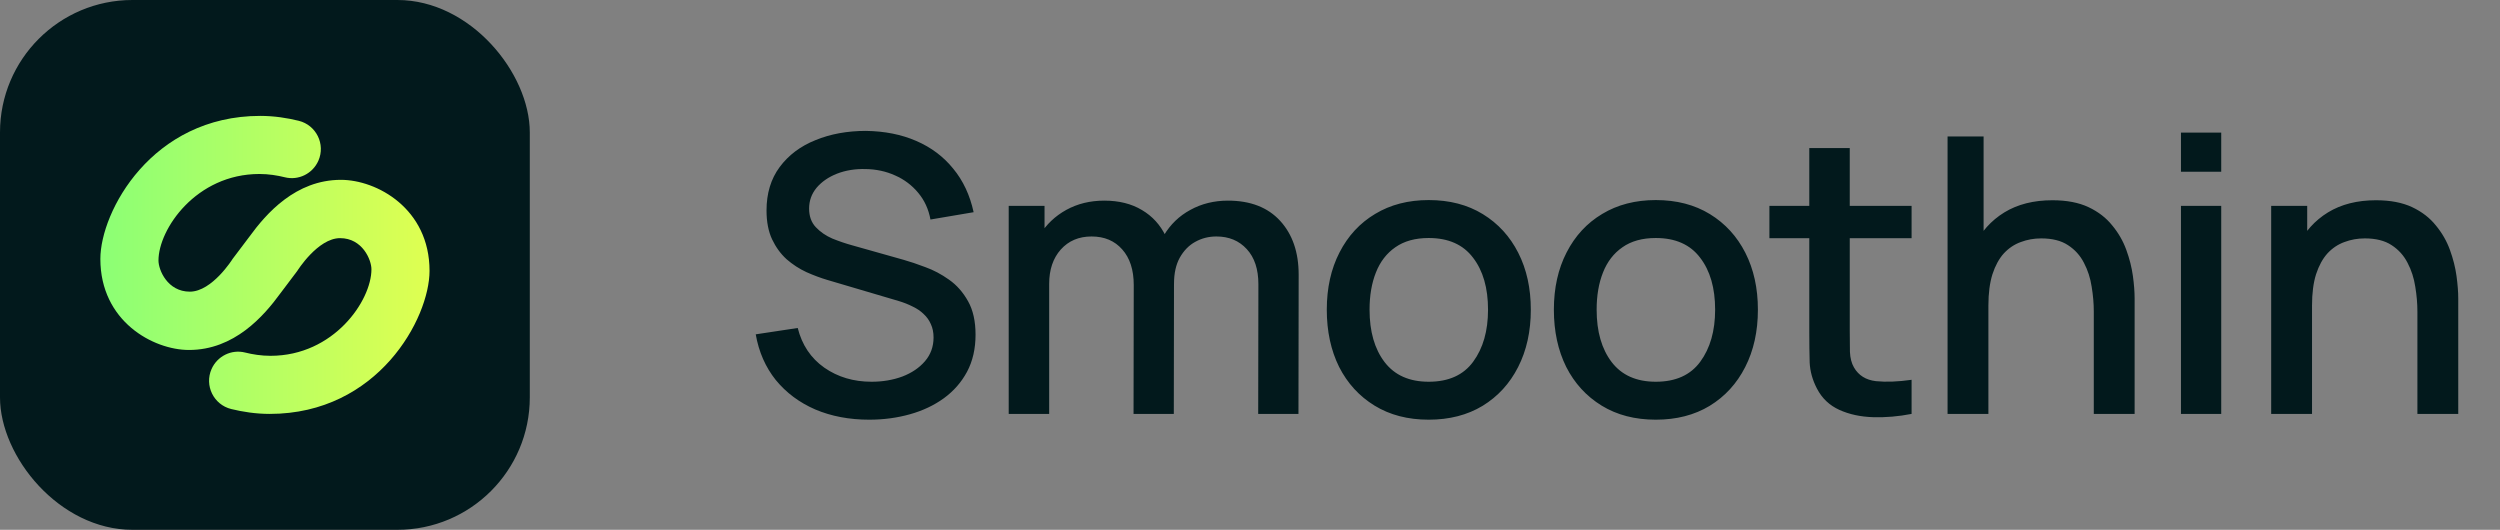
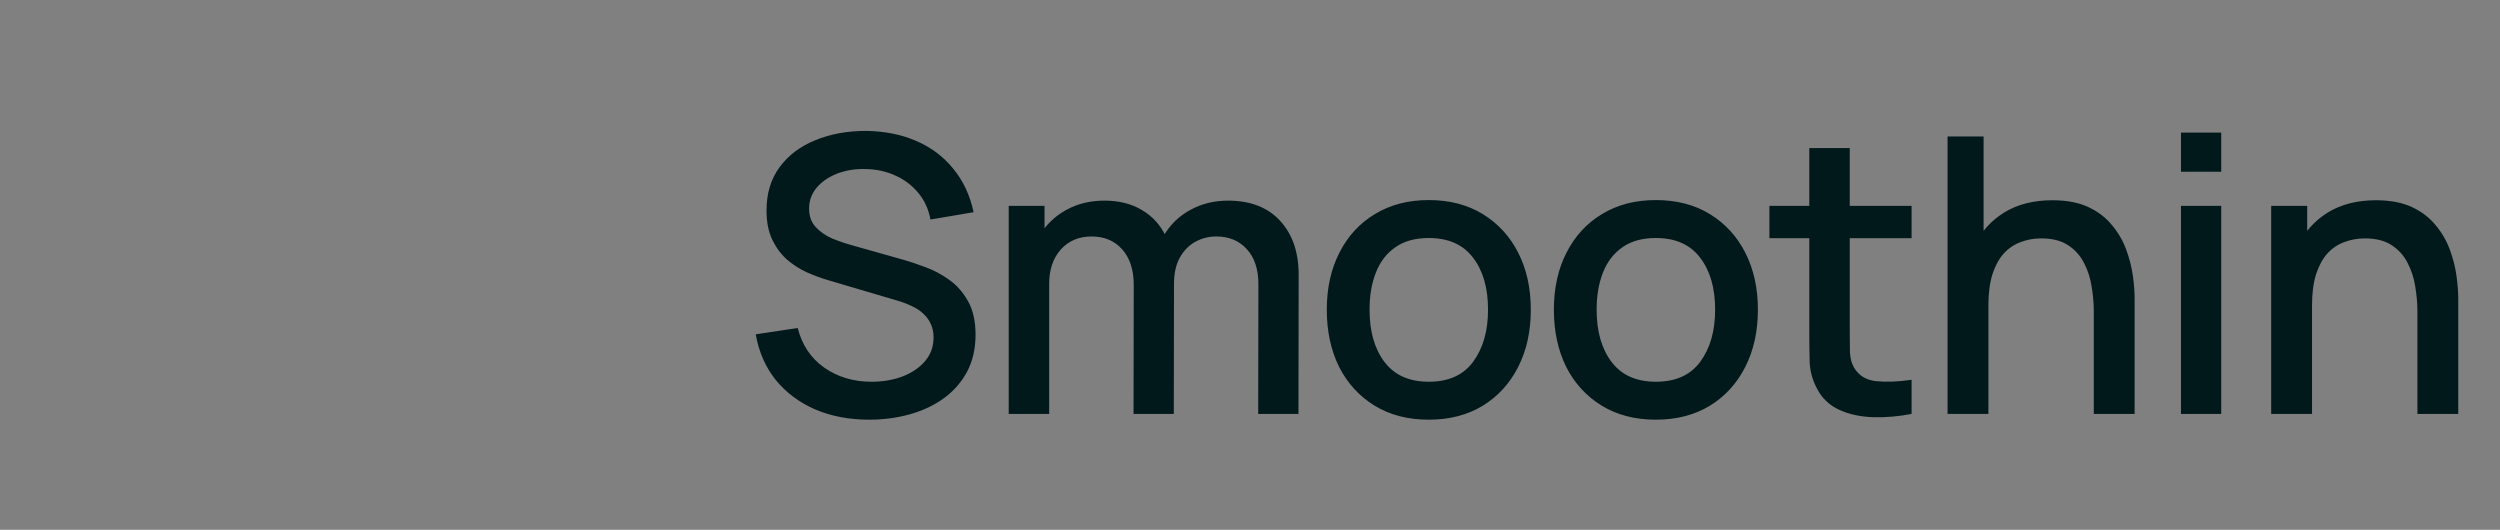
<svg xmlns="http://www.w3.org/2000/svg" width="151" height="32" viewBox="0 0 151 32" fill="none">
  <rect x="0" y="0" width="151" height="32" fill="#808080" stroke="none" />
-   <rect width="32" height="32" rx="8" fill="#02191C" />
-   <path d="M20.592 10.862C17.853 10.862 16.073 12.907 15.063 14.296L14.053 15.634C14.053 15.634 12.816 17.616 11.466 17.616C10.115 17.616 9.572 16.303 9.572 15.735C9.572 13.842 11.844 10.509 15.669 10.509C16.23 10.509 16.757 10.596 17.203 10.707C18.031 10.915 18.886 10.489 19.23 9.708C19.669 8.71 19.101 7.556 18.043 7.296C17.371 7.13 16.572 7 15.72 7C9.168 7 6.062 12.782 6.062 15.641C6.062 19.409 9.256 21.138 11.415 21.138C14.154 21.138 15.934 19.093 16.944 17.705L17.954 16.366C17.954 16.366 19.191 14.384 20.541 14.384C21.892 14.384 22.435 15.697 22.435 16.265C22.435 18.158 20.163 21.491 16.338 21.491C15.777 21.491 15.25 21.405 14.804 21.293C13.976 21.086 13.121 21.511 12.777 22.292C12.338 23.29 12.905 24.444 13.964 24.705C14.636 24.87 15.435 25 16.287 25C22.838 25 25.944 19.219 25.944 16.36C25.944 12.592 22.751 10.862 20.592 10.862Z" fill="url(#paint0_linear_2353_49379)" />
  <path d="M52.5 25.349C51.298 25.349 50.212 25.143 49.242 24.732C48.28 24.314 47.485 23.72 46.856 22.952C46.236 22.176 45.833 21.257 45.646 20.194L48.183 19.81C48.439 20.834 48.974 21.633 49.789 22.207C50.603 22.774 51.554 23.057 52.64 23.057C53.315 23.057 53.935 22.952 54.502 22.742C55.068 22.525 55.522 22.219 55.863 21.823C56.212 21.42 56.387 20.939 56.387 20.38C56.387 20.078 56.332 19.81 56.224 19.578C56.123 19.345 55.979 19.143 55.793 18.972C55.615 18.794 55.394 18.643 55.13 18.518C54.874 18.387 54.591 18.274 54.281 18.181L49.987 16.913C49.568 16.789 49.141 16.63 48.707 16.436C48.272 16.234 47.873 15.974 47.508 15.656C47.151 15.33 46.86 14.931 46.635 14.457C46.41 13.976 46.298 13.395 46.298 12.712C46.298 11.68 46.562 10.807 47.089 10.094C47.624 9.372 48.346 8.829 49.254 8.465C50.161 8.092 51.178 7.906 52.302 7.906C53.435 7.922 54.447 8.123 55.339 8.511C56.239 8.899 56.984 9.458 57.574 10.187C58.171 10.908 58.582 11.785 58.807 12.817L56.2 13.259C56.084 12.63 55.836 12.091 55.456 11.642C55.076 11.184 54.61 10.835 54.059 10.594C53.509 10.346 52.911 10.218 52.267 10.21C51.647 10.195 51.077 10.288 50.557 10.489C50.045 10.691 49.634 10.974 49.323 11.339C49.021 11.704 48.87 12.122 48.87 12.596C48.87 13.061 49.005 13.437 49.277 13.724C49.548 14.011 49.882 14.24 50.278 14.411C50.681 14.574 51.081 14.71 51.476 14.818L54.571 15.691C54.959 15.8 55.398 15.947 55.886 16.133C56.383 16.311 56.86 16.564 57.318 16.89C57.783 17.215 58.167 17.65 58.47 18.193C58.772 18.728 58.923 19.403 58.923 20.218C58.923 21.063 58.753 21.808 58.411 22.452C58.07 23.088 57.601 23.623 57.003 24.058C56.414 24.484 55.731 24.806 54.955 25.023C54.18 25.241 53.361 25.349 52.5 25.349ZM75.995 25L76.007 17.169C76.007 16.261 75.774 15.555 75.309 15.051C74.843 14.539 74.23 14.283 73.47 14.283C73.005 14.283 72.578 14.392 72.19 14.609C71.81 14.818 71.5 15.136 71.259 15.563C71.026 15.982 70.91 16.509 70.91 17.145L69.735 16.552C69.719 15.668 69.906 14.892 70.293 14.225C70.689 13.558 71.224 13.042 71.899 12.677C72.574 12.305 73.331 12.118 74.168 12.118C75.526 12.118 76.577 12.526 77.322 13.34C78.067 14.155 78.439 15.237 78.439 16.587L78.427 25H75.995ZM60.926 25V12.433H63.09V16.063H63.37V25H60.926ZM68.466 25L68.478 17.215C68.478 16.3 68.245 15.582 67.78 15.062C67.322 14.543 66.706 14.283 65.93 14.283C65.162 14.283 64.541 14.547 64.068 15.074C63.602 15.602 63.37 16.292 63.37 17.145L62.206 16.401C62.206 15.578 62.404 14.845 62.8 14.201C63.195 13.558 63.73 13.05 64.405 12.677C65.08 12.305 65.844 12.118 66.698 12.118C67.59 12.118 68.35 12.309 68.978 12.689C69.607 13.061 70.084 13.585 70.41 14.26C70.743 14.934 70.91 15.718 70.91 16.61L70.898 25H68.466ZM86.293 25.349C85.037 25.349 83.947 25.066 83.024 24.5C82.1 23.933 81.387 23.154 80.882 22.161C80.386 21.16 80.138 20.008 80.138 18.705C80.138 17.394 80.394 16.242 80.906 15.249C81.418 14.248 82.135 13.472 83.058 12.921C83.982 12.363 85.06 12.084 86.293 12.084C87.55 12.084 88.64 12.367 89.563 12.933C90.486 13.499 91.2 14.279 91.704 15.272C92.209 16.265 92.461 17.409 92.461 18.705C92.461 20.016 92.205 21.172 91.693 22.172C91.189 23.165 90.475 23.945 89.552 24.511C88.629 25.07 87.542 25.349 86.293 25.349ZM86.293 23.057C87.496 23.057 88.392 22.653 88.981 21.846C89.579 21.032 89.877 19.985 89.877 18.705C89.877 17.394 89.575 16.346 88.97 15.563C88.373 14.772 87.48 14.376 86.293 14.376C85.479 14.376 84.808 14.562 84.28 14.934C83.753 15.299 83.361 15.807 83.105 16.459C82.849 17.103 82.721 17.851 82.721 18.705C82.721 20.023 83.024 21.078 83.629 21.87C84.234 22.661 85.122 23.057 86.293 23.057ZM100.01 25.349C98.753 25.349 97.663 25.066 96.74 24.5C95.817 23.933 95.103 23.154 94.599 22.161C94.102 21.16 93.854 20.008 93.854 18.705C93.854 17.394 94.11 16.242 94.622 15.249C95.134 14.248 95.852 13.472 96.775 12.921C97.698 12.363 98.776 12.084 100.01 12.084C101.267 12.084 102.356 12.367 103.28 12.933C104.203 13.499 104.916 14.279 105.421 15.272C105.925 16.265 106.177 17.409 106.177 18.705C106.177 20.016 105.921 21.172 105.409 22.172C104.905 23.165 104.191 23.945 103.268 24.511C102.345 25.07 101.259 25.349 100.01 25.349ZM100.01 23.057C101.212 23.057 102.108 22.653 102.698 21.846C103.295 21.032 103.594 19.985 103.594 18.705C103.594 17.394 103.291 16.346 102.686 15.563C102.089 14.772 101.197 14.376 100.01 14.376C99.195 14.376 98.524 14.562 97.997 14.934C97.469 15.299 97.077 15.807 96.821 16.459C96.565 17.103 96.437 17.851 96.437 18.705C96.437 20.023 96.74 21.078 97.345 21.87C97.95 22.661 98.838 23.057 100.01 23.057ZM115.46 25C114.669 25.155 113.893 25.221 113.133 25.198C112.372 25.174 111.694 25.027 111.096 24.756C110.499 24.484 110.049 24.058 109.747 23.476C109.475 22.956 109.328 22.428 109.304 21.893C109.289 21.35 109.281 20.737 109.281 20.055V8.942H111.725V19.938C111.725 20.442 111.729 20.881 111.736 21.253C111.752 21.625 111.833 21.94 111.981 22.196C112.26 22.677 112.702 22.952 113.307 23.022C113.92 23.084 114.638 23.057 115.46 22.94V25ZM106.872 14.388V12.433H115.46V14.388H106.872ZM126.465 25V18.821C126.465 18.332 126.422 17.832 126.337 17.32C126.259 16.8 126.104 16.319 125.871 15.877C125.646 15.435 125.324 15.078 124.905 14.806C124.494 14.535 123.955 14.399 123.288 14.399C122.853 14.399 122.442 14.473 122.054 14.62C121.666 14.76 121.325 14.989 121.03 15.307C120.743 15.625 120.514 16.044 120.344 16.564C120.181 17.083 120.099 17.716 120.099 18.46L118.587 17.89C118.587 16.75 118.8 15.745 119.227 14.876C119.653 14 120.266 13.317 121.065 12.828C121.864 12.34 122.83 12.095 123.963 12.095C124.832 12.095 125.561 12.235 126.15 12.514C126.74 12.793 127.217 13.162 127.582 13.62C127.954 14.07 128.237 14.562 128.431 15.098C128.625 15.633 128.757 16.156 128.827 16.668C128.897 17.18 128.931 17.63 128.931 18.018V25H126.465ZM117.633 25V8.244H119.809V17.285H120.099V25H117.633ZM131.73 10.373V8.011H134.162V10.373H131.73ZM131.73 25V12.433H134.162V25H131.73ZM146.011 25V18.821C146.011 18.332 145.968 17.832 145.883 17.32C145.805 16.8 145.65 16.319 145.417 15.877C145.192 15.435 144.871 15.078 144.452 14.806C144.04 14.535 143.501 14.399 142.834 14.399C142.4 14.399 141.989 14.473 141.601 14.62C141.213 14.76 140.871 14.989 140.577 15.307C140.29 15.625 140.061 16.044 139.89 16.564C139.727 17.083 139.646 17.716 139.646 18.46L138.133 17.89C138.133 16.75 138.346 15.745 138.773 14.876C139.2 14 139.813 13.317 140.612 12.828C141.411 12.34 142.376 12.095 143.509 12.095C144.378 12.095 145.107 12.235 145.697 12.514C146.286 12.793 146.763 13.162 147.128 13.62C147.5 14.07 147.783 14.562 147.977 15.098C148.171 15.633 148.303 16.156 148.373 16.668C148.443 17.18 148.478 17.63 148.478 18.018V25H146.011ZM137.179 25V12.433H139.355V16.063H139.646V25H137.179Z" fill="#02191C" />
  <defs>
    <linearGradient id="paint0_linear_2353_49379" x1="6.062" y1="16" x2="25.944" y2="16" gradientUnits="userSpaceOnUse">
      <stop stop-color="#8BFF75" />
      <stop offset="1" stop-color="#DFFF51" />
    </linearGradient>
  </defs>
</svg>